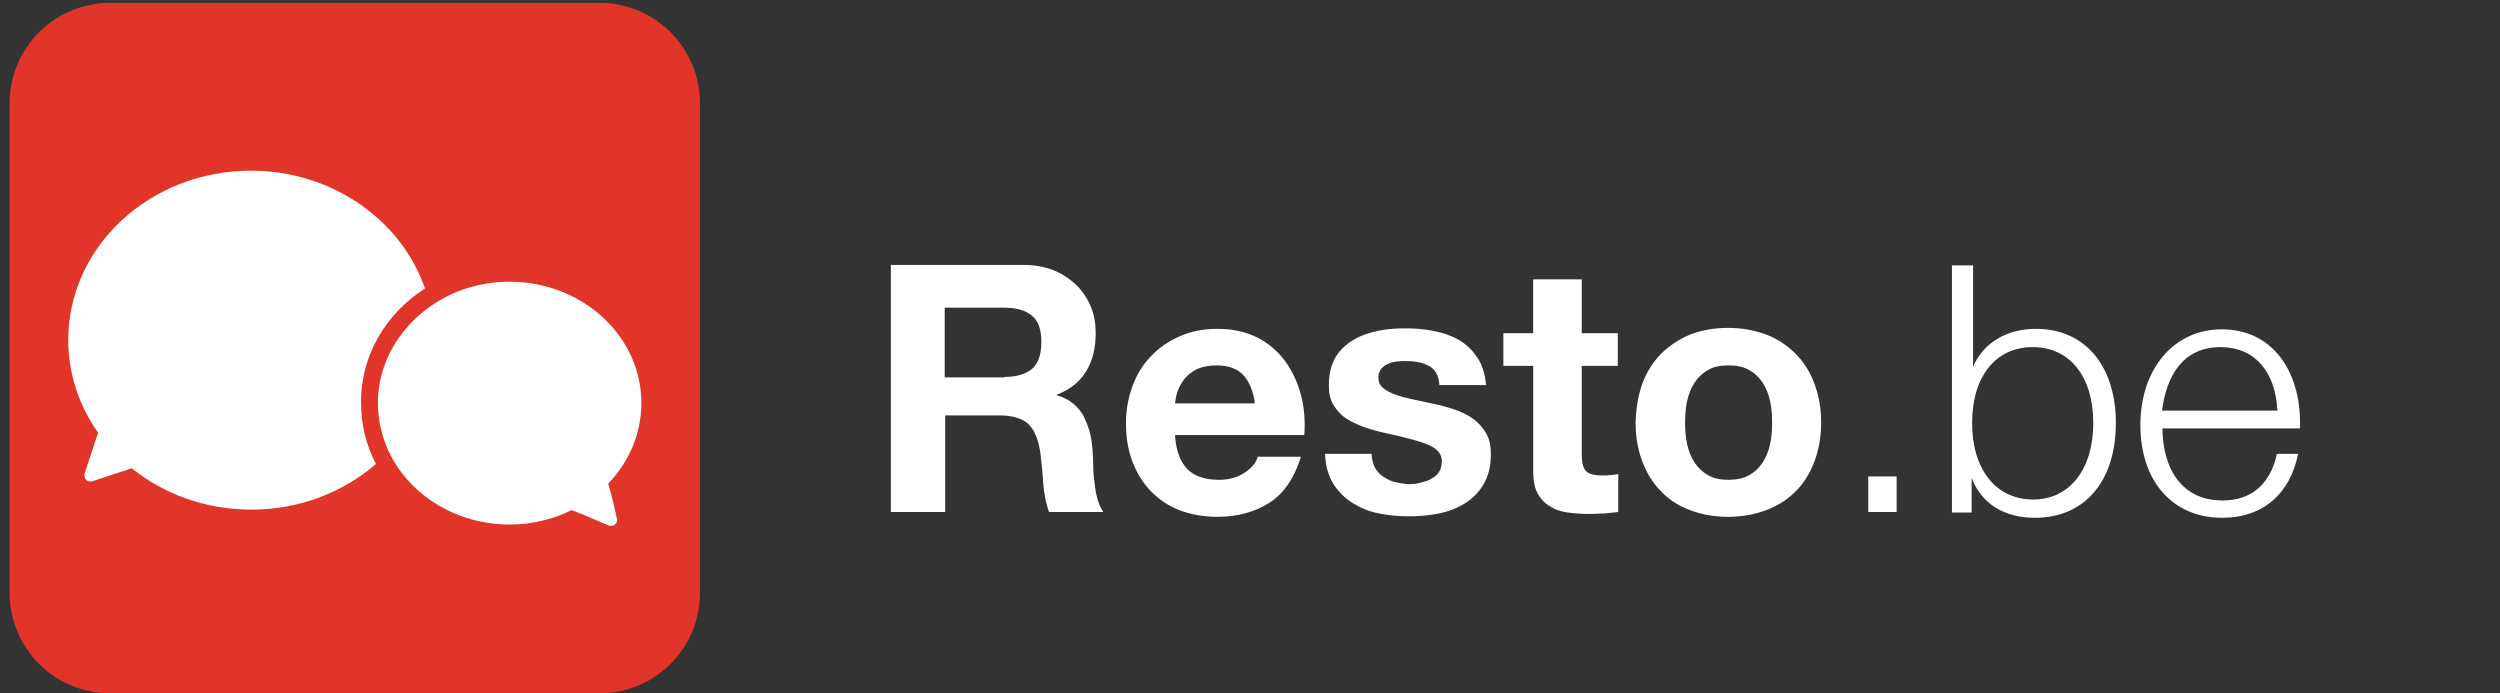
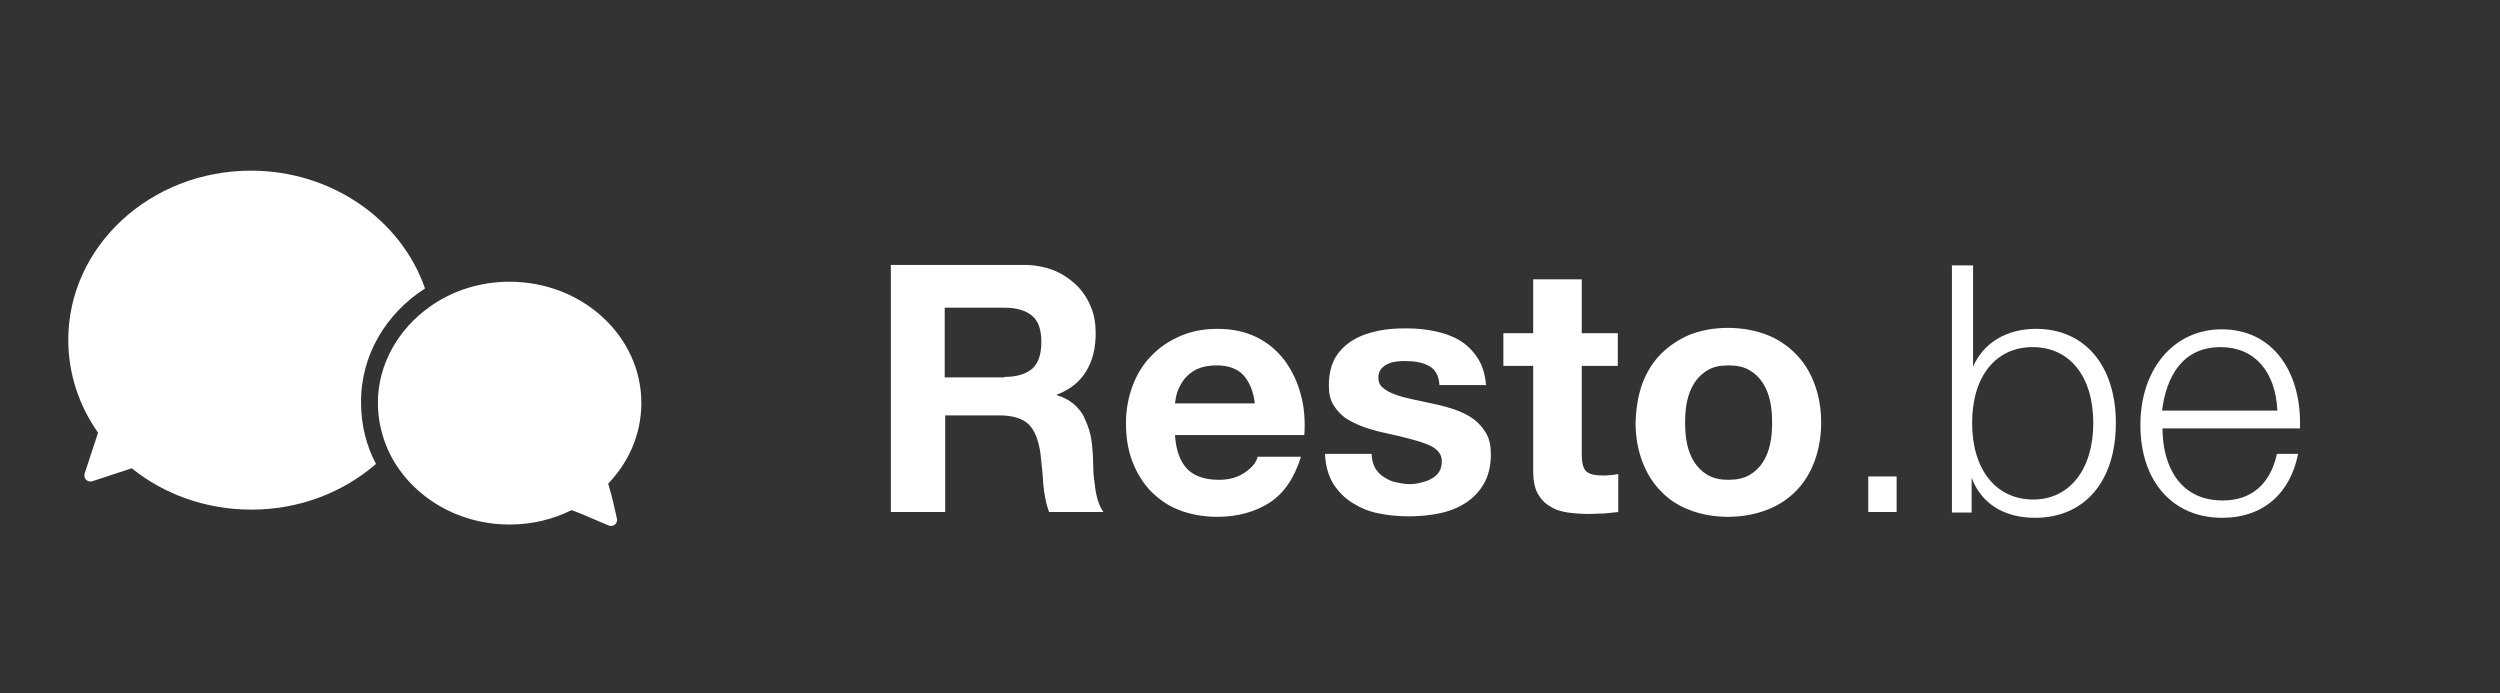
<svg xmlns="http://www.w3.org/2000/svg" version="1.1" id="Layer_1" x="0px" y="0px" viewBox="0 0 520 144.2" style="enable-background:new 0 0 520 144.2;" xml:space="preserve">
  <rect x="0" y="0" width="520" height="144.2" fill="#333333" stroke="none" />
  <style type="text/css">
	.st0{display:none;}
	.st1{display:inline;fill:#E1332A;}
	.st2{fill:#961A32;}
	.st3{display:inline;fill:url(#SVGID_1_);stroke:#FFFFFF;}
	.st4{display:inline;}
	.st5{fill:url(#SVGID_2_);stroke:#FFFFFF;}
	.st6{fill:#FFFFFF;}
	.st7{fill:#E13529;}
</style>
  <g id="White" class="st0">
    <path id="bg_3_" class="st1" d="M118.9,144.2H31c-15.9,0-29-13-29-29V29C2,13.1,15.1,0,31,0h87.9c15.9,0,29,13.1,29,29v86.2   C147.9,131.1,134.9,144.2,118.9,144.2z" />
    <path class="st2" d="M261.6,865.2c0,0.7-0.5,1.2-1,1.2H73.9c-0.6,0-1-0.6-1-1.2V683.5c0-0.7,0.5-1.2,1-1.2h186.7c0.6,0,1,0.6,1,1.2   V865.2z" />
    <radialGradient id="SVGID_1_" cx="65.212" cy="73.752" r="73.638" gradientTransform="matrix(1 0 0 -1 0 145.29)" gradientUnits="userSpaceOnUse">
      <stop offset="0.349" style="stop-color:#FFFFFF" />
      <stop offset="0.409" style="stop-color:#FBFBFB" />
      <stop offset="0.465" style="stop-color:#F0F0F0" />
      <stop offset="0.518" style="stop-color:#DEDEDE" />
      <stop offset="0.57" style="stop-color:#C4C4C4" />
      <stop offset="0.621" style="stop-color:#A2A2A2" />
      <stop offset="0.671" style="stop-color:#797979" />
      <stop offset="0.721" style="stop-color:#484848" />
      <stop offset="0.769" style="stop-color:#111111" />
      <stop offset="0.782" style="stop-color:#000000" />
    </radialGradient>
-     <path class="st3" d="M59.6,29.4c-20,0-36.2,16.2-36.2,36.2c0,7.6,2.3,14.7,6.4,20.5l-5.4,12.8l13.3-4.4c6.1,4.6,13.7,7.4,21.9,7.4   c20,0,36.2-16.2,36.2-36.2C95.8,45.6,79.6,29.4,59.6,29.4z" />
    <g class="st4">
      <radialGradient id="SVGID_2_" cx="105.853" cy="61.011" r="46.149" gradientTransform="matrix(1 0 0 -1 0 145.29)" gradientUnits="userSpaceOnUse">
        <stop offset="0.349" style="stop-color:#FFFFFF" />
        <stop offset="0.409" style="stop-color:#FBFBFB" />
        <stop offset="0.465" style="stop-color:#F0F0F0" />
        <stop offset="0.518" style="stop-color:#DEDEDE" />
        <stop offset="0.57" style="stop-color:#C4C4C4" />
        <stop offset="0.621" style="stop-color:#A2A2A2" />
        <stop offset="0.671" style="stop-color:#797979" />
        <stop offset="0.721" style="stop-color:#484848" />
        <stop offset="0.769" style="stop-color:#111111" />
        <stop offset="0.782" style="stop-color:#000000" />
      </radialGradient>
      <path class="st5" d="M119.6,97.3c4.6-4.5,7.4-10.8,7.4-17.8c0-13.8-11.2-25-25-25s-25,11.2-25,25s11.2,25,25,25    c4.6,0,8.9-1.2,12.5-3.4l7,4.5C121.5,105.6,119.6,97.3,119.6,97.3z" />
    </g>
  </g>
  <g id="Layer_2">
    <path class="st6" d="M212.9,55.1c2.3,0,4.4,0.4,6.2,1.1c1.8,0.7,3.4,1.8,4.8,3.1c1.3,1.3,2.3,2.8,3,4.5c0.7,1.7,1,3.5,1,5.5   c0,3-0.6,5.6-1.9,7.8c-1.3,2.2-3.3,3.9-6.2,5v0.1c1.4,0.4,2.5,1,3.5,1.8c0.9,0.8,1.7,1.7,2.2,2.8s1,2.3,1.3,3.6   c0.3,1.3,0.4,2.6,0.5,3.9c0,0.8,0.1,1.8,0.1,2.9s0.1,2.2,0.3,3.4c0.1,1.2,0.3,2.2,0.6,3.3c0.3,1,0.7,1.9,1.2,2.6h-11.3   c-0.6-1.6-1-3.6-1.2-5.8c-0.1-2.3-0.4-4.4-0.6-6.5c-0.4-2.7-1.2-4.7-2.4-5.9c-1.2-1.2-3.3-1.9-6.1-1.9h-11.3v20.1h-11.3V55.1H212.9   L212.9,55.1z M208.9,78.4c2.6,0,4.5-0.6,5.8-1.7c1.3-1.2,1.9-3,1.9-5.6c0-2.5-0.6-4.3-1.9-5.4c-1.3-1.1-3.2-1.7-5.8-1.7h-12.4v14.5   h12.4V78.4z M247,97.6c1.5,1.5,3.7,2.2,6.6,2.2c2.1,0,3.8-0.5,5.3-1.5s2.4-2.1,2.7-3.3h9c-1.4,4.5-3.6,7.7-6.6,9.6   s-6.6,2.9-10.8,2.9c-2.9,0-5.6-0.5-7.9-1.4c-2.4-0.9-4.3-2.3-6-4c-1.6-1.7-2.9-3.8-3.8-6.2c-0.9-2.4-1.3-5-1.3-7.9   c0-2.8,0.5-5.4,1.4-7.8s2.2-4.5,3.9-6.2c1.7-1.8,3.7-3.1,6-4.1s4.9-1.5,7.7-1.5c3.2,0,5.9,0.6,8.3,1.8c2.4,1.2,4.3,2.9,5.8,4.9   c1.5,2.1,2.6,4.4,3.3,7.1c0.7,2.6,0.9,5.4,0.7,8.3h-26.9C244.6,93.7,245.5,96.1,247,97.6L247,97.6z M258.6,78c-1.2-1.3-3.1-2-5.6-2   c-1.6,0-3,0.3-4.1,0.8c-1.1,0.6-1.9,1.2-2.6,2.1c-0.6,0.8-1.1,1.7-1.4,2.6c-0.3,0.9-0.4,1.7-0.5,2.4H261   C260.7,81.3,259.8,79.3,258.6,78z M286,97.3c0.5,0.8,1,1.4,1.8,1.9s1.5,0.9,2.5,1.1c0.9,0.2,1.9,0.4,2.9,0.4c0.7,0,1.5-0.1,2.3-0.3   c0.8-0.2,1.5-0.4,2.2-0.8s1.2-0.8,1.6-1.4s0.6-1.4,0.6-2.3c0-1.5-1-2.7-3.1-3.5c-2-0.8-4.9-1.5-8.5-2.3c-1.5-0.3-2.9-0.7-4.4-1.2   c-1.4-0.5-2.7-1.1-3.8-1.8c-1.1-0.7-2-1.7-2.7-2.8c-0.7-1.1-1-2.5-1-4.1c0-2.4,0.5-4.4,1.4-5.9s2.2-2.7,3.7-3.6s3.3-1.5,5.2-1.9   c1.9-0.4,3.9-0.5,5.9-0.5s4,0.2,5.9,0.6s3.6,1,5.1,1.9s2.7,2.1,3.7,3.6s1.6,3.4,1.8,5.7h-9.7c-0.1-2-0.9-3.3-2.2-4   c-1.3-0.7-2.9-1-4.8-1c-0.6,0-1.2,0-1.9,0.1s-1.3,0.2-1.8,0.5c-0.6,0.2-1,0.6-1.4,1c-0.4,0.5-0.6,1.1-0.6,1.8c0,0.9,0.3,1.7,1,2.2   c0.7,0.6,1.5,1,2.6,1.4s2.3,0.7,3.7,1l4.2,0.9c1.5,0.3,2.9,0.7,4.4,1.2c1.4,0.5,2.7,1.1,3.8,1.9c1.1,0.8,2,1.8,2.7,3s1,2.6,1,4.4   c0,2.4-0.5,4.5-1.5,6.2s-2.3,3-3.9,4s-3.4,1.7-5.4,2.1s-4.1,0.6-6.2,0.6c-2.2,0-4.3-0.2-6.3-0.6c-2.1-0.4-3.9-1.2-5.5-2.2   s-2.9-2.3-4-4c-1-1.7-1.6-3.7-1.7-6.2h9.7C285.3,95.5,285.6,96.5,286,97.3L286,97.3z M336.5,69.3v6.8H329v18.4   c0,1.7,0.3,2.9,0.9,3.5s1.7,0.9,3.5,0.9c0.6,0,1.1,0,1.7-0.1c0.5,0,1-0.1,1.5-0.2v7.9c-0.9,0.1-1.8,0.2-2.9,0.3   c-1.1,0-2.1,0.1-3.1,0.1c-1.6,0-3.1-0.1-4.5-0.3c-1.4-0.2-2.7-0.6-3.7-1.3c-1.1-0.6-1.9-1.5-2.6-2.7c-0.6-1.2-0.9-2.7-0.9-4.5v-22   h-6.2v-6.8h6.2V58.1H329v11.2C329,69.3,336.5,69.3,336.5,69.3z M341.6,79.8c0.9-2.4,2.2-4.5,3.9-6.2c1.7-1.7,3.7-3,6-4   c2.4-0.9,5-1.4,7.9-1.4s5.6,0.5,8,1.4s4.4,2.3,6.1,4s3,3.8,3.9,6.2c0.9,2.4,1.4,5.1,1.4,8.1s-0.5,5.7-1.4,8.1s-2.2,4.5-3.9,6.2   c-1.7,1.7-3.7,3-6.1,3.9s-5,1.4-8,1.4c-2.9,0-5.6-0.5-7.9-1.4c-2.4-0.9-4.4-2.2-6-3.9c-1.7-1.7-3-3.8-3.9-6.2   c-0.9-2.4-1.4-5.1-1.4-8.1C340.3,85,340.7,82.3,341.6,79.8z M350.9,92.3c0.3,1.4,0.8,2.7,1.5,3.8c0.7,1.1,1.6,2,2.8,2.7   c1.2,0.7,2.6,1,4.3,1c1.7,0,3.2-0.3,4.4-1c1.2-0.7,2.1-1.6,2.8-2.7c0.7-1.1,1.2-2.4,1.5-3.8s0.4-2.9,0.4-4.4s-0.1-3-0.4-4.4   s-0.8-2.7-1.5-3.8c-0.7-1.1-1.6-2-2.8-2.7c-1.2-0.7-2.6-1-4.4-1c-1.7,0-3.2,0.3-4.3,1c-1.2,0.7-2.1,1.6-2.8,2.7   c-0.7,1.1-1.2,2.4-1.5,3.8s-0.4,2.9-0.4,4.4S350.6,90.9,350.9,92.3z M394.5,106.5h-5.9v-7.4h5.9V106.5z M410.3,76.5   c2.2-5.3,7.2-8.1,13.2-8.1c10.1,0,16.6,7.6,16.6,19.6c0,12.1-6.5,19.7-16.8,19.7c-6.3,0-11.1-2.8-13.2-8.3v7.2H406V55.2h4.4v21.3   H410.3z M410.2,88c0,9.7,5,15.9,12.7,15.9c7.6,0,12.5-6.3,12.5-15.9c0-9.7-4.9-15.8-12.6-15.8S410.2,78.3,410.2,88z M462.2,107.7   c-10.3,0-17-7.6-17-19.3s7-19.9,16.9-19.9c10.9,0,16.3,9.1,16.3,19.3v1.3h-28.6c0,7.8,3.6,15,12.5,15c5.9,0,9.9-3.3,11.3-9.7h4.4   C476.4,102.5,470.9,107.7,462.2,107.7L462.2,107.7z M461.9,72.2c-8.1,0-11.3,6.3-12.2,13.2h24C473.3,77.2,468.9,72.2,461.9,72.2z" />
  </g>
  <g>
-     <path class="st7" d="M124.7,144.2H22.9c-11.6,0-20.9-9.4-20.9-20.9V21.5C2,9.9,11.4,0.6,22.9,0.6h101.8c11.6,0,20.9,9.4,20.9,20.9   v101.8C145.6,134.8,136.3,144.2,124.7,144.2z" />
    <g>
      <path class="st6" d="M88.4,60c-4.9-14.2-19.3-24.5-36.2-24.5c-21,0-38,15.8-38,35.2c0,7.1,2.3,13.8,6.2,19.3l-2.8,8.5    c-0.3,1,0.6,1.9,1.6,1.6l8.2-2.7c6.7,5.4,15.4,8.6,24.9,8.6c10,0,19.1-3.6,25.9-9.5c-2-3.8-3.1-8.1-3.1-12.7    C75,73.9,80.3,65.2,88.4,60z" />
      <path class="st6" d="M127.6,104.7l-0.5-2l-0.6-2.1c4.3-4.5,6.9-10.3,6.9-16.8c0-13.9-12.3-25.2-27.4-25.2c-6.2,0-12,1.9-16.6,5.2    c-6.5,4.6-10.8,11.9-10.8,20c0,3.5,0.8,6.9,2.2,10c4.2,9,13.9,15.3,25.2,15.3c4.7,0,9.1-1.1,12.9-3l2.3,0.9l2.1,0.9l3.3,1.4    c1,0.4,2-0.5,1.7-1.5L127.6,104.7z" />
    </g>
  </g>
</svg>